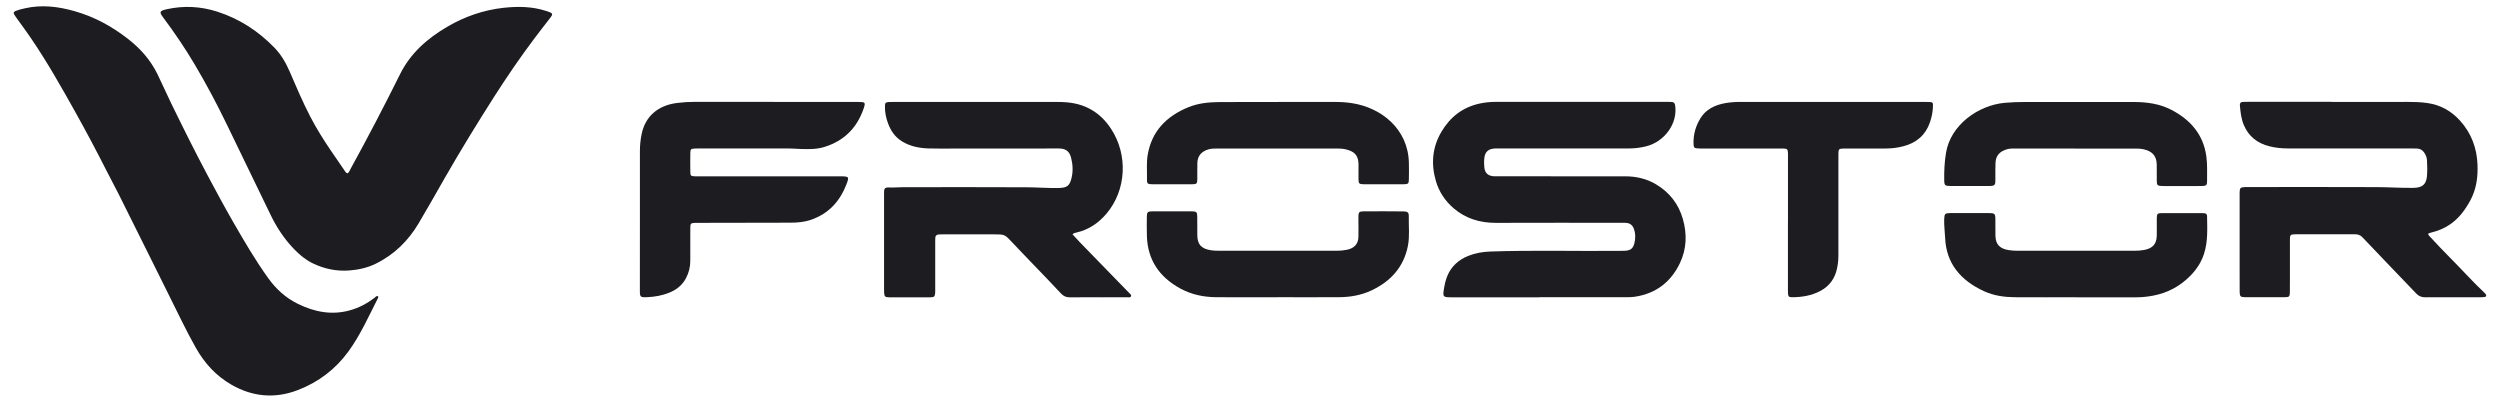
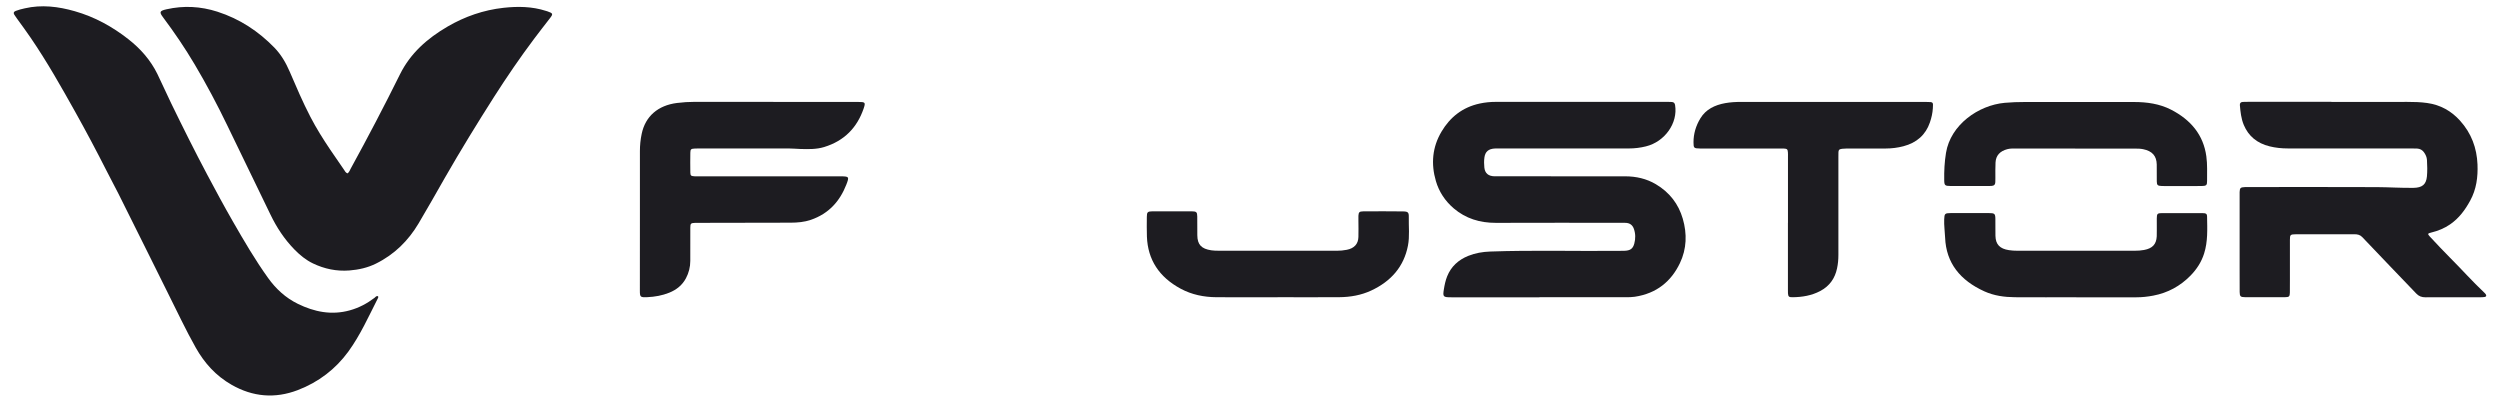
<svg xmlns="http://www.w3.org/2000/svg" width="112" height="18" viewBox="0 0 112 18" fill="none">
  <path d="M15.568 7.769C15.644 7.716 15.671 7.631 15.711 7.556C16.477 6.16 17.215 4.751 17.92 3.328C18.387 2.388 19.14 1.719 20.062 1.184C20.826 0.741 21.66 0.449 22.557 0.35C23.195 0.28 23.838 0.287 24.459 0.488C24.481 0.494 24.504 0.501 24.525 0.508C24.777 0.594 24.788 0.624 24.634 0.821C24.403 1.121 24.168 1.419 23.942 1.721C23.305 2.568 22.709 3.441 22.141 4.329C21.376 5.529 20.633 6.74 19.928 7.969C19.537 8.651 19.154 9.337 18.75 10.013C18.296 10.774 17.679 11.397 16.84 11.811C16.472 11.993 16.073 12.084 15.653 12.117C15.071 12.161 14.534 12.046 14.025 11.803C13.702 11.649 13.434 11.426 13.191 11.178C12.737 10.713 12.392 10.184 12.117 9.614C11.474 8.283 10.827 6.956 10.185 5.625C9.737 4.695 9.253 3.782 8.724 2.89C8.293 2.162 7.816 1.459 7.305 0.776C7.129 0.542 7.148 0.487 7.454 0.417C8.227 0.242 8.99 0.283 9.74 0.524C10.745 0.847 11.581 1.404 12.288 2.129C12.593 2.443 12.807 2.812 12.976 3.204C13.27 3.888 13.562 4.572 13.906 5.236C14.169 5.744 14.475 6.231 14.797 6.709C15 7.009 15.204 7.308 15.412 7.605C15.453 7.663 15.479 7.737 15.571 7.769H15.568Z" fill="#1D1C21" />
  <path d="M16.929 13.266C16.963 13.301 16.943 13.337 16.927 13.367C16.515 14.176 16.146 15.008 15.604 15.753C15.038 16.529 14.277 17.119 13.337 17.478C12.317 17.867 11.326 17.781 10.378 17.24C9.663 16.832 9.157 16.259 8.774 15.583C8.318 14.777 7.931 13.941 7.516 13.118C7.204 12.496 6.897 11.873 6.588 11.25C6.161 10.392 5.735 9.533 5.305 8.676C5.127 8.323 4.939 7.974 4.759 7.622C4.318 6.753 3.861 5.892 3.385 5.039C2.751 3.905 2.113 2.773 1.374 1.692C1.173 1.399 0.965 1.112 0.755 0.825C0.716 0.771 0.677 0.718 0.642 0.661C0.594 0.584 0.609 0.527 0.704 0.489C0.834 0.438 0.97 0.405 1.107 0.374C1.869 0.198 2.614 0.293 3.349 0.502C4.243 0.757 5.029 1.192 5.742 1.749C6.301 2.185 6.746 2.697 7.049 3.311C7.262 3.744 7.453 4.186 7.665 4.62C8.19 5.699 8.725 6.773 9.289 7.835C9.66 8.534 10.037 9.232 10.432 9.92C10.927 10.78 11.425 11.638 12.009 12.451C12.355 12.934 12.788 13.34 13.344 13.612C14.077 13.971 14.851 14.132 15.673 13.903C16.082 13.79 16.447 13.595 16.776 13.345C16.821 13.311 16.853 13.25 16.929 13.266Z" fill="#1D1C21" />
  <path d="M68.965 13.319C67.651 13.319 66.338 13.319 65.023 13.319C64.65 13.319 64.632 13.297 64.685 12.963C64.717 12.763 64.758 12.565 64.835 12.374C65.009 11.945 65.329 11.644 65.781 11.462C66.092 11.337 66.42 11.281 66.76 11.269C68.683 11.201 70.607 11.258 72.53 11.238C72.608 11.238 72.687 11.239 72.765 11.236C73.035 11.227 73.153 11.148 73.217 10.91C73.276 10.69 73.274 10.466 73.196 10.248C73.136 10.079 73.01 9.985 72.813 9.983C72.735 9.982 72.657 9.981 72.578 9.981C70.725 9.981 68.871 9.977 67.018 9.984C66.296 9.986 65.662 9.789 65.131 9.338C64.738 9.003 64.467 8.588 64.328 8.112C64.103 7.345 64.164 6.593 64.584 5.89C64.961 5.257 65.512 4.806 66.293 4.638C66.529 4.587 66.772 4.564 67.015 4.564C69.588 4.564 72.161 4.564 74.734 4.564C74.789 4.564 74.844 4.565 74.898 4.569C74.992 4.575 75.03 4.625 75.044 4.709C75.176 5.512 74.586 6.35 73.736 6.558C73.487 6.62 73.232 6.651 72.972 6.651C71.04 6.649 69.108 6.651 67.177 6.651C67.106 6.651 67.036 6.65 66.965 6.653C66.685 6.669 66.538 6.794 66.502 7.054C66.481 7.205 66.483 7.357 66.499 7.508C66.526 7.764 66.681 7.895 66.96 7.898C67.328 7.901 67.696 7.898 68.063 7.898C69.643 7.898 71.223 7.898 72.803 7.899C73.297 7.899 73.763 8.004 74.184 8.254C74.805 8.623 75.197 9.144 75.388 9.797C75.585 10.473 75.566 11.149 75.26 11.789C74.871 12.602 74.221 13.148 73.235 13.295C73.102 13.315 72.97 13.315 72.837 13.315C71.547 13.315 70.257 13.315 68.966 13.315L68.965 13.319Z" fill="#1D1C21" />
-   <path d="M48.048 10.498C48.165 10.624 48.273 10.745 48.387 10.863C48.981 11.475 49.577 12.086 50.172 12.698C50.313 12.843 50.455 12.986 50.595 13.132C50.635 13.174 50.702 13.215 50.666 13.278C50.633 13.34 50.555 13.317 50.496 13.318C50.12 13.32 49.745 13.319 49.369 13.319C48.892 13.319 48.415 13.315 47.938 13.321C47.767 13.323 47.646 13.271 47.534 13.15C47.127 12.711 46.709 12.283 46.295 11.851C45.975 11.516 45.65 11.184 45.334 10.845C45.011 10.502 45.015 10.499 44.518 10.499C43.767 10.499 43.016 10.499 42.265 10.499C42.202 10.499 42.14 10.5 42.077 10.502C41.965 10.504 41.903 10.555 41.901 10.661C41.9 10.718 41.899 10.777 41.898 10.834C41.898 11.534 41.898 12.233 41.898 12.933C41.898 12.998 41.901 13.064 41.895 13.128C41.881 13.284 41.851 13.318 41.678 13.319C41.06 13.322 40.442 13.323 39.825 13.319C39.654 13.318 39.623 13.281 39.609 13.125C39.604 13.068 39.606 13.01 39.606 12.952C39.606 11.538 39.606 10.124 39.606 8.71C39.606 8.675 39.607 8.638 39.606 8.603C39.603 8.463 39.64 8.389 39.824 8.398C40.026 8.41 40.23 8.387 40.432 8.387C42.279 8.385 44.124 8.38 45.97 8.39C46.447 8.392 46.923 8.43 47.4 8.423C47.798 8.417 47.915 8.335 48.003 7.982C48.08 7.674 48.062 7.365 47.983 7.06C47.904 6.76 47.73 6.65 47.417 6.652C45.868 6.658 44.32 6.655 42.771 6.655C42.38 6.655 41.988 6.663 41.597 6.65C41.179 6.636 40.779 6.558 40.418 6.338C40.099 6.144 39.915 5.868 39.793 5.55C39.693 5.291 39.636 5.022 39.646 4.743C39.651 4.605 39.676 4.583 39.826 4.57C39.88 4.566 39.935 4.568 39.99 4.568C42.462 4.568 44.933 4.567 47.405 4.568C47.887 4.568 48.354 4.634 48.785 4.856C49.208 5.073 49.523 5.389 49.77 5.762C50.549 6.939 50.458 8.529 49.571 9.571C49.218 9.985 48.785 10.29 48.221 10.419C48.169 10.431 48.112 10.436 48.049 10.498L48.048 10.498Z" fill="#1D1C21" />
  <path d="M104.445 4.567C105.579 4.567 106.713 4.569 107.846 4.565C108.144 4.564 108.441 4.573 108.735 4.614C109.335 4.697 109.818 4.974 110.203 5.398C110.72 5.968 110.962 6.631 110.992 7.369C111.014 7.932 110.944 8.479 110.665 8.988C110.441 9.397 110.171 9.772 109.764 10.052C109.508 10.228 109.226 10.344 108.92 10.418C108.756 10.457 108.747 10.479 108.856 10.597C109.152 10.913 109.446 11.231 109.754 11.538C110.275 12.057 110.759 12.605 111.296 13.11C111.323 13.135 111.35 13.163 111.368 13.194C111.402 13.251 111.38 13.294 111.311 13.305C111.25 13.315 111.187 13.317 111.124 13.317C110.303 13.317 109.482 13.314 108.661 13.319C108.49 13.32 108.362 13.27 108.25 13.152C107.854 12.735 107.454 12.321 107.054 11.905C106.646 11.477 106.235 11.052 105.83 10.623C105.733 10.519 105.615 10.494 105.475 10.494C104.803 10.497 104.13 10.495 103.457 10.495C103.262 10.495 103.067 10.493 102.871 10.495C102.605 10.498 102.588 10.511 102.588 10.751C102.586 11.349 102.588 11.948 102.588 12.546C102.588 12.734 102.591 12.921 102.586 13.109C102.581 13.284 102.553 13.313 102.367 13.314C101.772 13.318 101.178 13.318 100.584 13.314C100.374 13.313 100.34 13.279 100.337 13.083C100.332 12.751 100.335 12.419 100.335 12.087C100.335 10.969 100.335 9.851 100.335 8.733C100.335 8.69 100.334 8.646 100.335 8.603C100.344 8.419 100.373 8.39 100.569 8.382C100.647 8.378 100.725 8.38 100.804 8.38C102.697 8.38 104.588 8.374 106.481 8.383C107.028 8.386 107.575 8.423 108.123 8.416C108.516 8.41 108.692 8.266 108.727 7.901C108.749 7.657 108.742 7.41 108.728 7.166C108.72 7.04 108.67 6.929 108.595 6.824C108.521 6.721 108.419 6.661 108.285 6.655C108.176 6.65 108.066 6.65 107.957 6.65C106.135 6.65 104.313 6.648 102.491 6.65C102.215 6.65 101.944 6.622 101.678 6.556C101.118 6.419 100.732 6.099 100.522 5.598C100.402 5.311 100.372 5.01 100.346 4.708C100.339 4.621 100.385 4.57 100.481 4.566C100.552 4.562 100.622 4.562 100.693 4.562C101.944 4.562 103.195 4.562 104.447 4.562L104.445 4.567Z" fill="#1D1C21" />
  <path d="M34.642 4.567C35.908 4.567 37.174 4.567 38.442 4.567C38.768 4.567 38.786 4.585 38.687 4.874C38.398 5.708 37.836 6.308 36.919 6.588C36.574 6.693 36.209 6.685 35.852 6.674C35.681 6.669 35.509 6.651 35.337 6.651C33.984 6.651 32.631 6.651 31.279 6.652C31.233 6.652 31.186 6.652 31.139 6.654C30.958 6.663 30.93 6.682 30.927 6.842C30.922 7.137 30.922 7.433 30.927 7.729C30.93 7.867 30.959 7.889 31.108 7.898C31.186 7.904 31.264 7.9 31.343 7.9C33.438 7.9 35.534 7.9 37.629 7.9C38.041 7.9 38.056 7.911 37.914 8.275C37.627 9.007 37.138 9.57 36.323 9.85C36.034 9.949 35.73 9.975 35.424 9.976C34.048 9.979 32.673 9.981 31.296 9.984C31.249 9.984 31.202 9.984 31.155 9.984C30.951 9.991 30.927 10.008 30.926 10.198C30.923 10.696 30.925 11.193 30.925 11.691C30.925 11.962 30.86 12.219 30.732 12.463C30.57 12.769 30.312 12.981 29.979 13.114C29.668 13.239 29.338 13.298 29 13.313C28.684 13.328 28.666 13.307 28.666 13.019C28.666 11.909 28.668 10.798 28.668 9.688C28.668 8.715 28.669 7.741 28.668 6.768C28.668 6.508 28.694 6.25 28.748 5.995C28.912 5.211 29.477 4.72 30.331 4.613C30.595 4.58 30.859 4.563 31.125 4.563C32.298 4.566 33.471 4.564 34.644 4.564L34.642 4.567Z" fill="#1D1C21" />
-   <path d="M80.101 9.981C80.101 8.993 80.101 8.005 80.101 7.016C80.101 6.951 80.104 6.886 80.098 6.821C80.087 6.686 80.063 6.664 79.912 6.654C79.841 6.65 79.77 6.653 79.7 6.653C78.606 6.653 77.51 6.653 76.416 6.653C76.329 6.653 76.244 6.653 76.157 6.653C75.886 6.648 75.87 6.632 75.869 6.377C75.868 5.993 75.975 5.636 76.177 5.302C76.421 4.899 76.822 4.705 77.292 4.62C77.522 4.579 77.756 4.566 77.992 4.566C80.753 4.568 83.513 4.568 86.274 4.568C86.29 4.568 86.305 4.568 86.321 4.568C86.616 4.57 86.608 4.57 86.592 4.848C86.579 5.066 86.531 5.278 86.46 5.484C86.272 6.034 85.876 6.394 85.272 6.552C85.015 6.619 84.752 6.653 84.484 6.653C83.906 6.653 83.327 6.653 82.749 6.653C82.686 6.653 82.624 6.652 82.561 6.655C82.392 6.665 82.371 6.683 82.362 6.833C82.357 6.897 82.36 6.962 82.36 7.027C82.36 8.492 82.357 9.955 82.36 11.42C82.36 11.623 82.343 11.825 82.3 12.022C82.208 12.46 81.975 12.812 81.542 13.04C81.156 13.243 80.738 13.312 80.303 13.316C80.14 13.318 80.113 13.286 80.101 13.141C80.097 13.09 80.099 13.04 80.099 12.989C80.099 11.987 80.099 10.984 80.099 9.981H80.1L80.101 9.981Z" fill="#1D1C21" />
+   <path d="M80.101 9.981C80.101 8.993 80.101 8.005 80.101 7.016C80.101 6.951 80.104 6.886 80.098 6.821C80.087 6.686 80.063 6.664 79.912 6.654C79.841 6.65 79.77 6.653 79.7 6.653C78.606 6.653 77.51 6.653 76.416 6.653C76.329 6.653 76.244 6.653 76.157 6.653C75.886 6.648 75.87 6.632 75.869 6.377C75.868 5.993 75.975 5.636 76.177 5.302C76.421 4.899 76.822 4.705 77.292 4.62C77.522 4.579 77.756 4.566 77.992 4.566C80.753 4.568 83.513 4.568 86.274 4.568C86.29 4.568 86.305 4.568 86.321 4.568C86.616 4.57 86.608 4.57 86.592 4.848C86.579 5.066 86.531 5.278 86.46 5.484C86.272 6.034 85.876 6.394 85.272 6.552C85.015 6.619 84.752 6.653 84.484 6.653C83.906 6.653 83.327 6.653 82.749 6.653C82.392 6.665 82.371 6.683 82.362 6.833C82.357 6.897 82.36 6.962 82.36 7.027C82.36 8.492 82.357 9.955 82.36 11.42C82.36 11.623 82.343 11.825 82.3 12.022C82.208 12.46 81.975 12.812 81.542 13.04C81.156 13.243 80.738 13.312 80.303 13.316C80.14 13.318 80.113 13.286 80.101 13.141C80.097 13.09 80.099 13.04 80.099 12.989C80.099 11.987 80.099 10.984 80.099 9.981H80.1L80.101 9.981Z" fill="#1D1C21" />
  <path d="M57.237 13.317C56.322 13.317 55.408 13.322 54.493 13.315C53.93 13.311 53.391 13.201 52.898 12.936C51.929 12.415 51.421 11.637 51.382 10.602C51.371 10.307 51.376 10.011 51.378 9.715C51.38 9.504 51.411 9.469 51.632 9.467C52.218 9.464 52.804 9.464 53.391 9.467C53.602 9.469 53.634 9.503 53.637 9.699C53.641 9.98 53.637 10.261 53.64 10.542C53.644 10.958 53.822 11.148 54.267 11.214C54.367 11.229 54.469 11.231 54.571 11.232C56.345 11.233 58.12 11.232 59.893 11.234C60.043 11.234 60.189 11.219 60.335 11.191C60.666 11.127 60.849 10.933 60.857 10.617C60.865 10.372 60.858 10.127 60.857 9.882C60.857 9.81 60.853 9.738 60.857 9.666C60.867 9.51 60.898 9.471 61.069 9.469C61.662 9.465 62.257 9.463 62.851 9.471C63.078 9.474 63.117 9.515 63.114 9.715C63.104 10.147 63.159 10.581 63.075 11.01C62.895 11.934 62.332 12.596 61.43 13.016C60.982 13.225 60.498 13.31 60.001 13.314C59.079 13.321 58.156 13.315 57.235 13.315L57.237 13.317Z" fill="#1D1C21" />
  <path d="M93.016 13.318C92.101 13.318 91.186 13.322 90.271 13.316C89.799 13.312 89.333 13.249 88.903 13.054C87.819 12.563 87.186 11.784 87.141 10.645C87.13 10.371 87.088 10.1 87.1 9.825C87.111 9.573 87.13 9.547 87.394 9.546C87.965 9.544 88.535 9.544 89.106 9.546C89.36 9.546 89.389 9.574 89.393 9.807C89.397 10.059 89.39 10.312 89.396 10.565C89.404 10.951 89.592 11.145 90.003 11.207C90.127 11.226 90.251 11.233 90.376 11.233C92.129 11.233 93.88 11.233 95.632 11.233C95.773 11.233 95.912 11.225 96.052 11.199C96.429 11.129 96.602 10.948 96.622 10.59C96.627 10.496 96.626 10.402 96.625 10.309C96.625 10.136 96.621 9.963 96.624 9.79C96.626 9.572 96.649 9.548 96.874 9.547C97.461 9.544 98.048 9.544 98.634 9.547C98.832 9.547 98.875 9.571 98.877 9.707C98.886 10.262 98.916 10.818 98.743 11.361C98.624 11.735 98.417 12.059 98.134 12.348C97.679 12.812 97.127 13.119 96.46 13.245C96.215 13.291 95.967 13.319 95.715 13.319C94.816 13.318 93.916 13.319 93.017 13.319L93.016 13.318Z" fill="#1D1C21" />
  <path d="M92.968 6.653C92.077 6.653 91.186 6.653 90.295 6.653C90.17 6.653 90.045 6.651 89.923 6.684C89.601 6.77 89.417 6.965 89.4 7.275C89.386 7.505 89.395 7.736 89.393 7.967C89.393 8.032 89.391 8.097 89.39 8.162C89.388 8.265 89.335 8.324 89.22 8.329C89.181 8.331 89.142 8.333 89.103 8.333C88.531 8.333 87.961 8.335 87.39 8.333C87.133 8.332 87.105 8.306 87.101 8.075C87.094 7.664 87.114 7.253 87.181 6.847C87.385 5.597 88.622 4.714 89.815 4.606C90.112 4.579 90.407 4.57 90.704 4.57C92.337 4.57 93.972 4.569 95.605 4.57C96.183 4.57 96.747 4.65 97.259 4.911C98.154 5.37 98.714 6.048 98.844 7.004C98.895 7.371 98.874 7.738 98.877 8.106C98.879 8.3 98.844 8.331 98.628 8.334C98.198 8.338 97.769 8.336 97.339 8.336C97.174 8.336 97.01 8.339 96.846 8.333C96.662 8.326 96.626 8.294 96.624 8.125C96.619 7.873 96.626 7.621 96.622 7.368C96.614 6.983 96.42 6.768 96.015 6.684C95.891 6.659 95.767 6.657 95.642 6.657C94.751 6.657 93.86 6.657 92.968 6.657V6.653Z" fill="#1D1C21" />
-   <path d="M57.27 4.568C58.099 4.568 58.927 4.571 59.756 4.567C60.031 4.565 60.304 4.58 60.573 4.622C61.888 4.826 63.086 5.78 63.118 7.294C63.124 7.546 63.122 7.798 63.117 8.05C63.113 8.223 63.083 8.253 62.895 8.254C62.293 8.257 61.691 8.256 61.09 8.254C60.892 8.253 60.862 8.221 60.861 8.035C60.858 7.805 60.865 7.574 60.861 7.343C60.852 6.965 60.685 6.781 60.282 6.689C60.159 6.661 60.035 6.654 59.91 6.654C58.104 6.654 56.298 6.654 54.492 6.654C54.375 6.654 54.258 6.658 54.145 6.69C53.826 6.781 53.652 6.983 53.642 7.295C53.635 7.533 53.642 7.771 53.64 8.009C53.638 8.235 53.617 8.255 53.371 8.256C52.8 8.258 52.229 8.258 51.659 8.256C51.402 8.255 51.377 8.236 51.384 7.994C51.392 7.641 51.357 7.287 51.417 6.936C51.592 5.907 52.227 5.213 53.248 4.8C53.685 4.623 54.152 4.576 54.623 4.573C55.506 4.567 56.39 4.571 57.273 4.571L57.27 4.568Z" fill="#1D1C21" />
</svg>